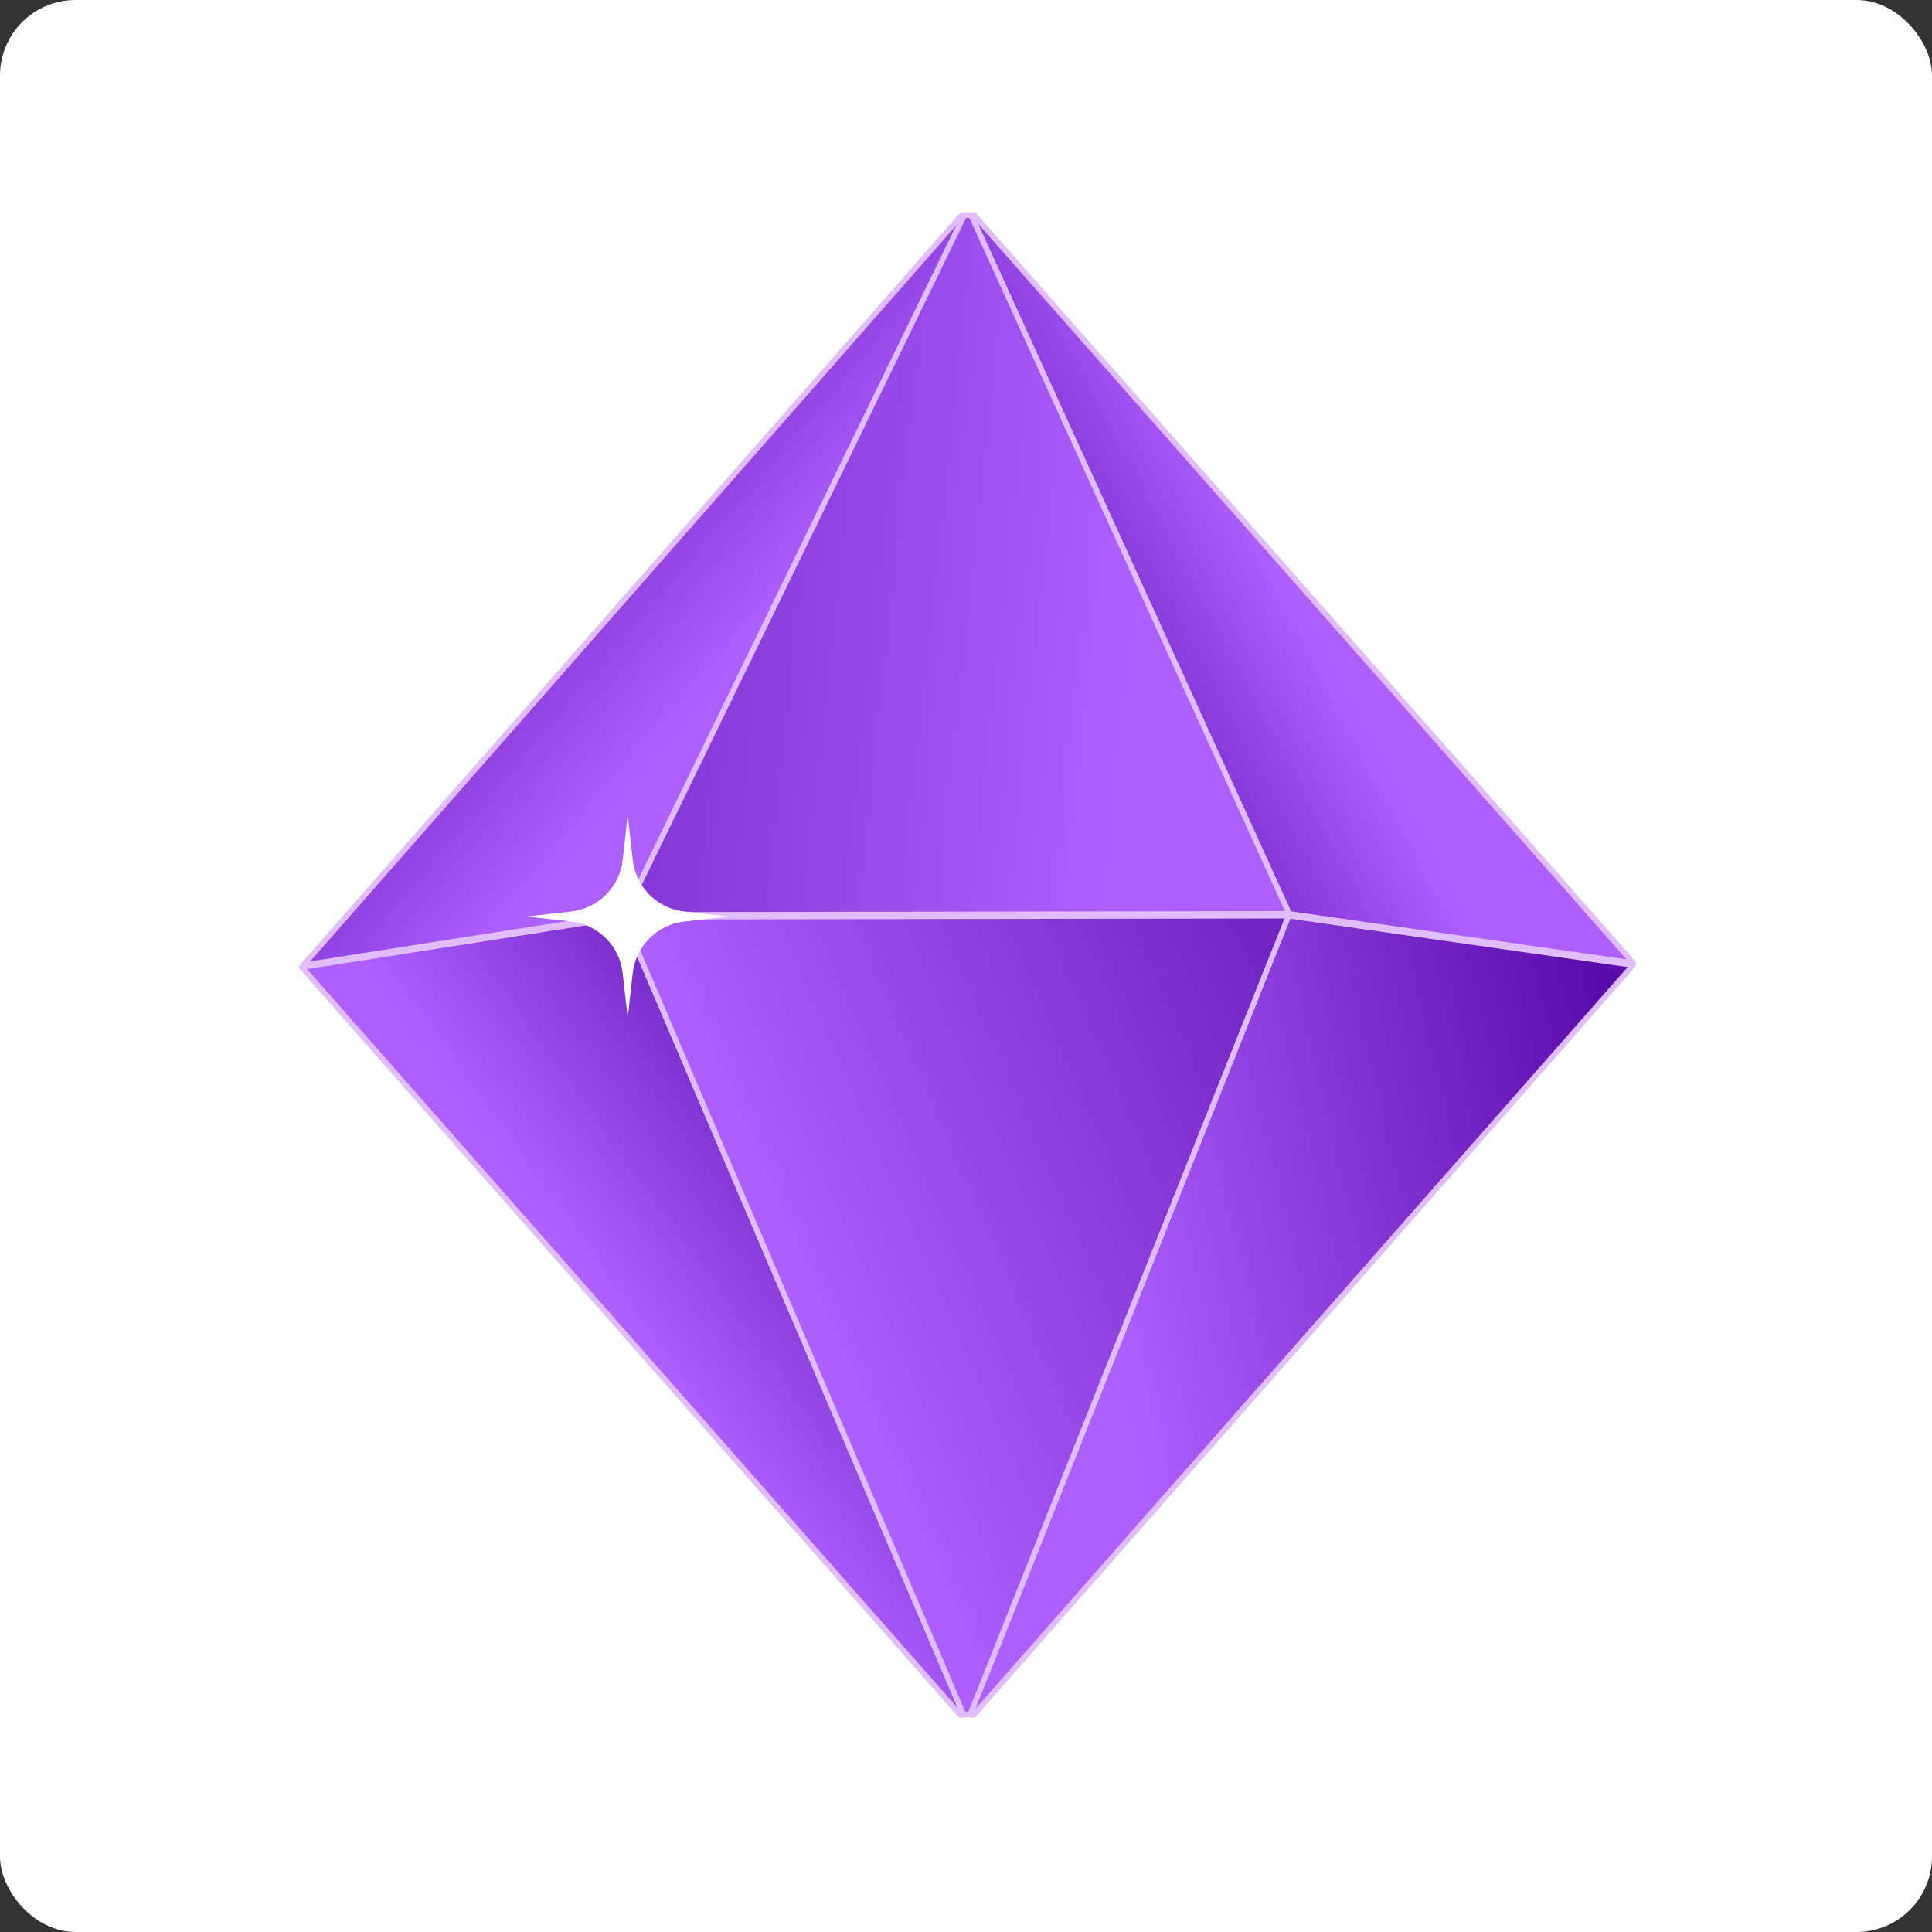
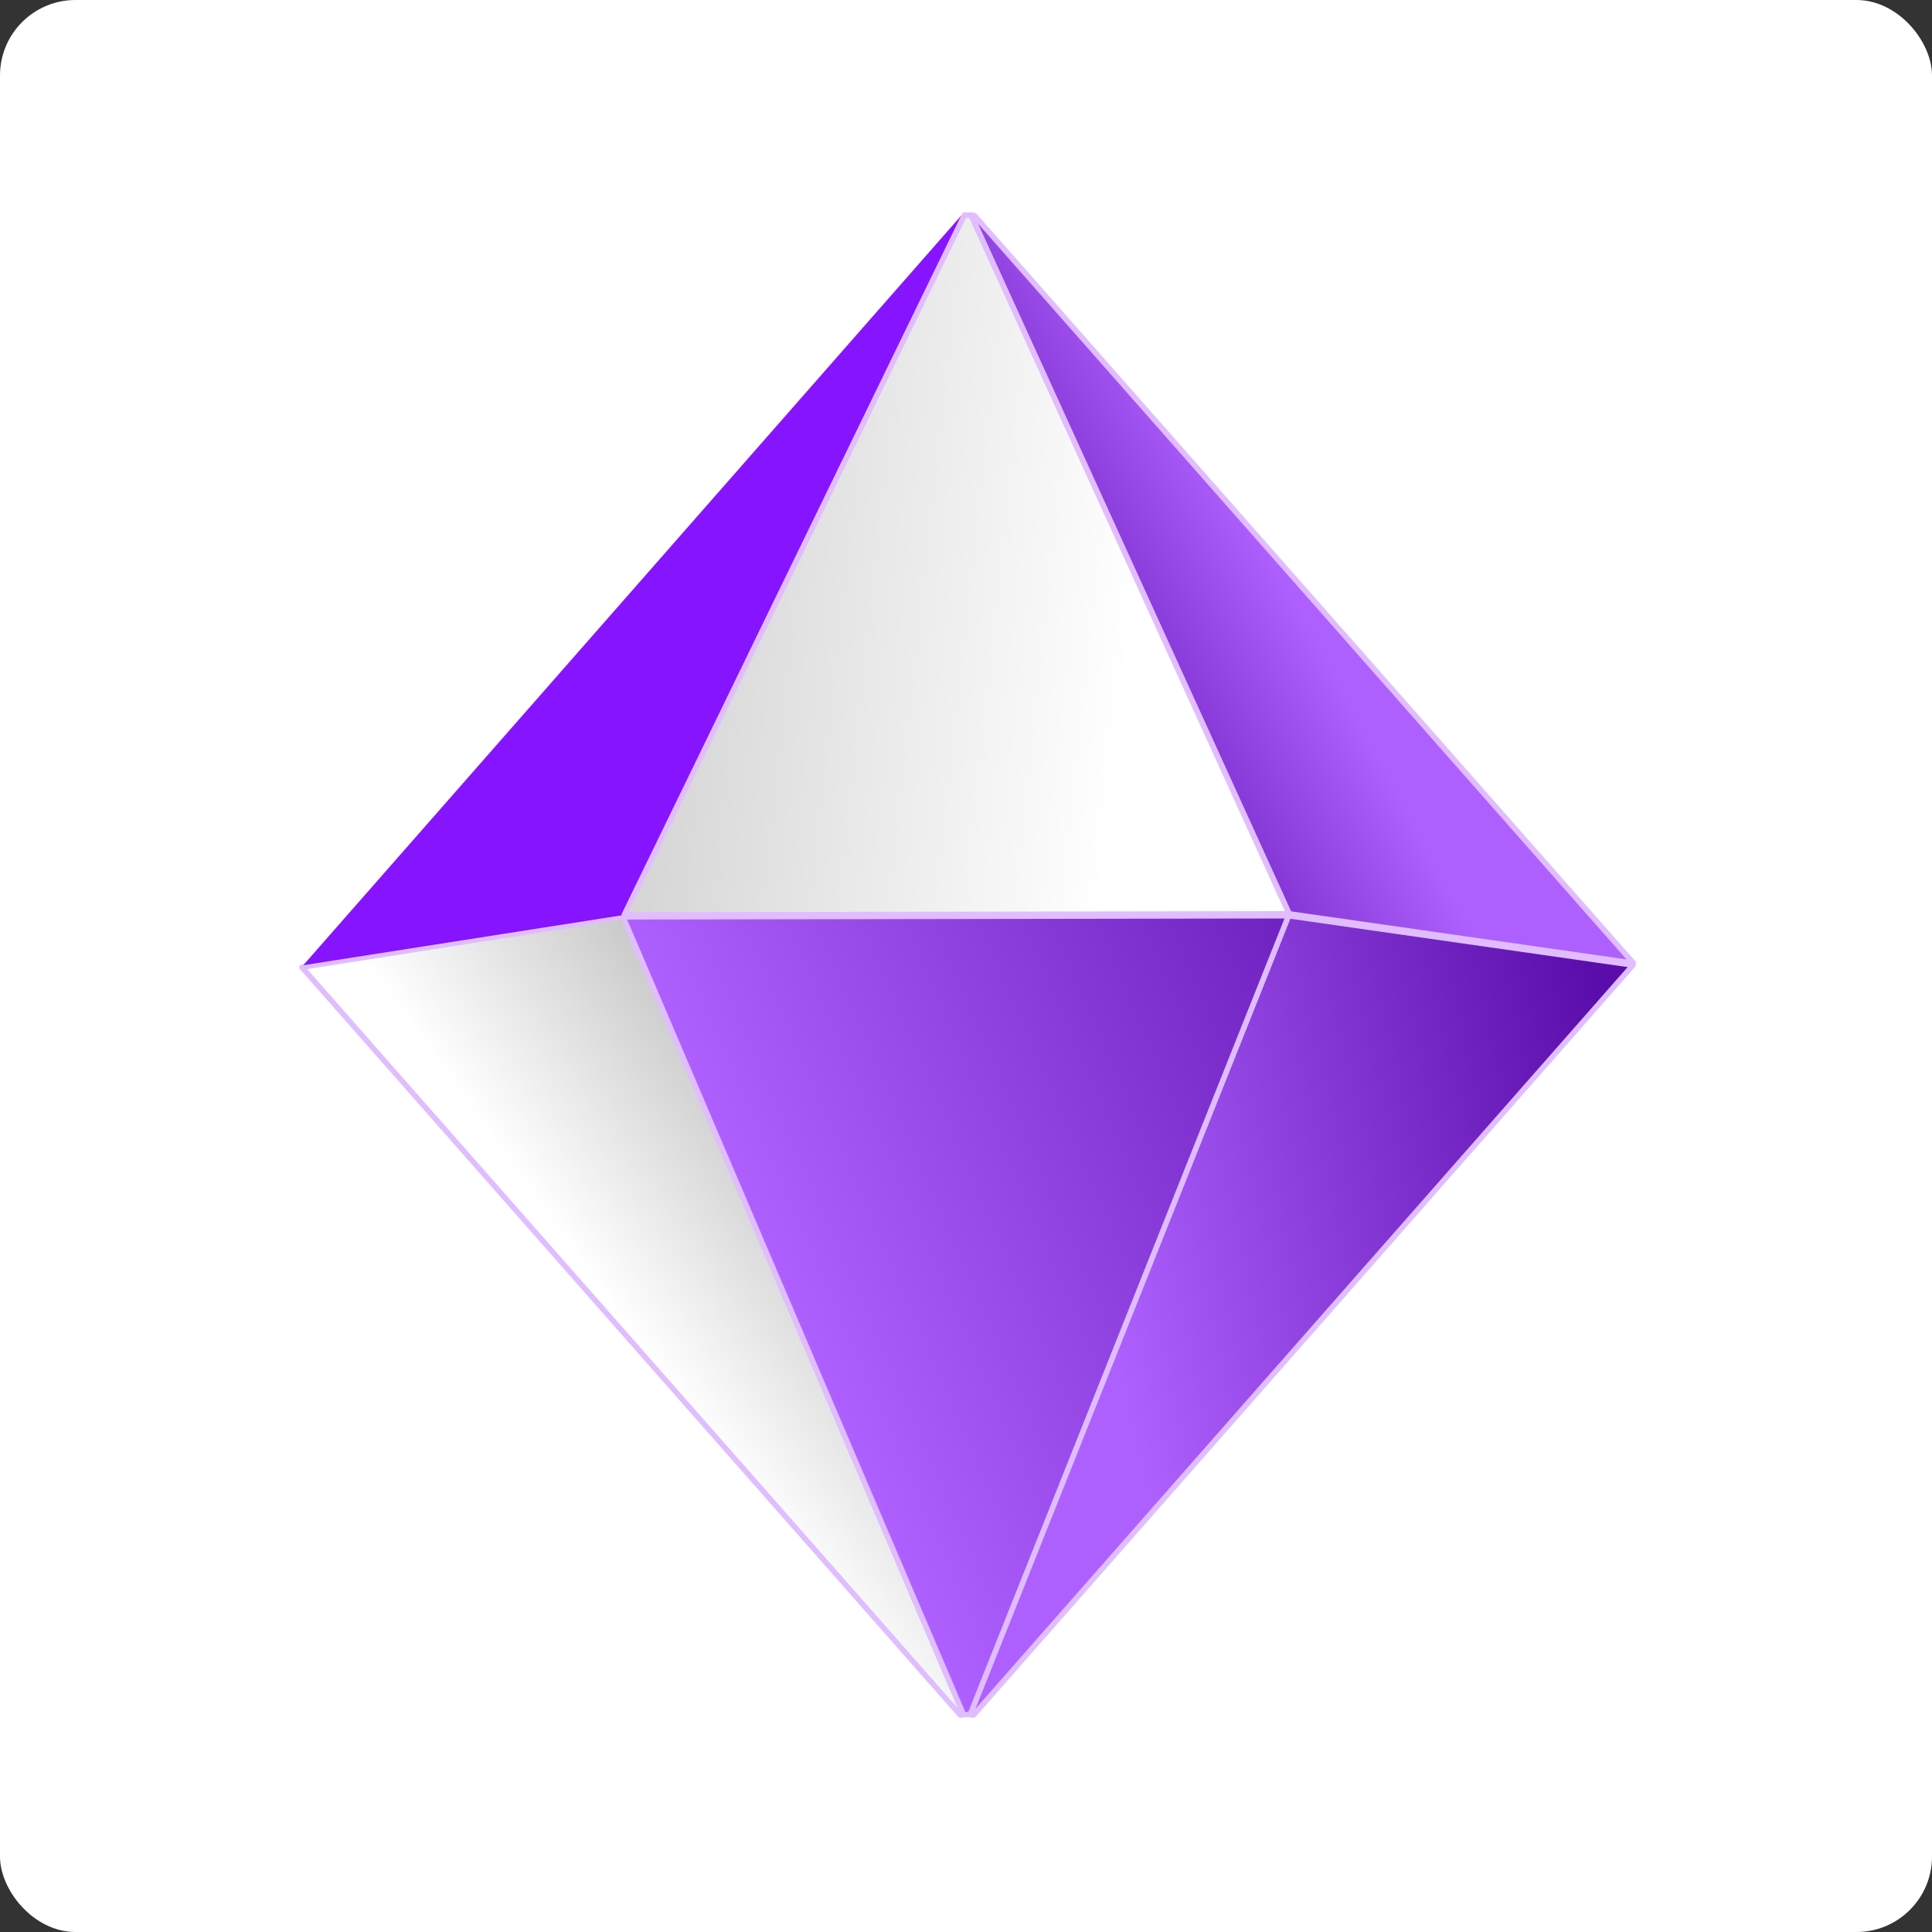
<svg xmlns="http://www.w3.org/2000/svg" width="512" height="512" viewBox="0 0 512 512" fill="none">
  <rect x="0" y="0" width="512" height="512" fill="#333333" stroke="none" />
  <rect width="512" height="512" rx="20" fill="white" />
-   <path d="M80 256.318L165.12 242.969L255.338 454.377L254.487 454.51L80 256.318Z" fill="#7D00FF" fill-opacity="0.918" />
  <path d="M80 256.318L165.12 242.969L255.338 454.377L254.487 454.51L80 256.318Z" fill="url(#paint0_linear_2166_4179)" fill-opacity="0.326" />
  <path d="M80 256.318L165.12 242.969L255.338 454.377L254.487 454.51L80 256.318Z" stroke="#E0BDFF" stroke-width="1.44" stroke-linejoin="round" />
  <path d="M341.464 242.683L432.76 255.764L258.012 454.505L257.1 454.374L341.464 242.683Z" fill="#7D00FF" fill-opacity="0.918" />
  <path d="M341.464 242.683L432.76 255.764L258.012 454.505L257.1 454.374L341.464 242.683Z" fill="url(#paint1_linear_2166_4179)" fill-opacity="0.326" />
  <path d="M341.464 242.683L432.76 255.764L258.012 454.505L257.1 454.374L341.464 242.683Z" stroke="#E0BDFF" stroke-width="1.44" stroke-linejoin="round" />
  <path d="M165.12 242.97L341.464 242.683L257.1 454.374L255.337 454.377L165.12 242.97Z" fill="#7D00FF" fill-opacity="0.918" />
  <path d="M165.12 242.97L341.464 242.683L257.1 454.374L255.337 454.377L165.12 242.97Z" fill="url(#paint2_linear_2166_4179)" fill-opacity="0.326" />
  <path d="M165.12 242.97L341.464 242.683L257.1 454.374L255.337 454.377L165.12 242.97Z" stroke="#E0BDFF" stroke-width="1.44" stroke-linejoin="round" />
  <path d="M254.727 57.136L255.577 57.003L165.427 242.455L80.368 255.793L254.727 57.136Z" fill="#7D00FF" fill-opacity="0.918" />
-   <path d="M254.727 57.136L255.577 57.003L165.427 242.455L80.368 255.793L254.727 57.136Z" fill="url(#paint3_linear_2166_4179)" fill-opacity="0.326" />
-   <path d="M254.727 57.136L255.577 57.003L165.427 242.455L80.368 255.793L254.727 57.136Z" stroke="#E1BDFF" stroke-width="1.44" stroke-linejoin="round" />
  <path d="M257.34 57L258.252 57.131L432.871 255.24L341.642 242.168L257.34 57Z" fill="#7D00FF" fill-opacity="0.918" />
  <path d="M257.34 57L258.252 57.131L432.871 255.24L341.642 242.168L257.34 57Z" fill="url(#paint4_linear_2166_4179)" fill-opacity="0.326" />
  <path d="M257.34 57L258.252 57.131L432.871 255.24L341.642 242.168L257.34 57Z" stroke="#E1BDFF" stroke-width="1.44" stroke-linejoin="round" />
-   <path d="M255.577 57.003L257.34 57L341.642 242.168L165.427 242.455L255.577 57.003Z" fill="#7D00FF" fill-opacity="0.918" />
  <path d="M255.577 57.003L257.34 57L341.642 242.168L165.427 242.455L255.577 57.003Z" fill="url(#paint5_linear_2166_4179)" fill-opacity="0.326" />
  <path d="M255.577 57.003L257.34 57L341.642 242.168L165.427 242.455L255.577 57.003Z" stroke="#E1BDFF" stroke-width="1.44" stroke-linejoin="round" />
-   <path d="M166.351 216.076L167.681 227.896C168.49 235.082 174.161 240.753 181.346 241.562L193.166 242.892L181.346 244.222C174.161 245.031 168.49 250.702 167.681 257.887L166.351 269.707L165.02 257.887C164.212 250.702 158.541 245.031 151.355 244.222L139.535 242.892L151.355 241.562C158.541 240.753 164.212 235.082 165.02 227.896L166.351 216.076Z" fill="white" />
  <defs>
    <linearGradient id="paint0_linear_2166_4179" x1="173.746" y1="362.786" x2="253.081" y2="305.94" gradientUnits="userSpaceOnUse">
      <stop stop-color="white" />
      <stop offset="1" />
    </linearGradient>
    <linearGradient id="paint1_linear_2166_4179" x1="295.394" y1="358.292" x2="437.908" y2="324.15" gradientUnits="userSpaceOnUse">
      <stop stop-color="white" />
      <stop offset="1" />
    </linearGradient>
    <linearGradient id="paint2_linear_2166_4179" x1="217.178" y1="364.945" x2="415.987" y2="278.508" gradientUnits="userSpaceOnUse">
      <stop stop-color="white" />
      <stop offset="1" />
    </linearGradient>
    <linearGradient id="paint3_linear_2166_4179" x1="203.077" y1="165.013" x2="128.75" y2="101.977" gradientUnits="userSpaceOnUse">
      <stop stop-color="white" />
      <stop offset="1" />
    </linearGradient>
    <linearGradient id="paint4_linear_2166_4179" x1="336.222" y1="145.61" x2="263.745" y2="184.11" gradientUnits="userSpaceOnUse">
      <stop stop-color="white" />
      <stop offset="1" />
    </linearGradient>
    <linearGradient id="paint5_linear_2166_4179" x1="301.863" y1="154.792" x2="53.939" y2="127.62" gradientUnits="userSpaceOnUse">
      <stop stop-color="white" />
      <stop offset="1" />
    </linearGradient>
  </defs>
</svg>